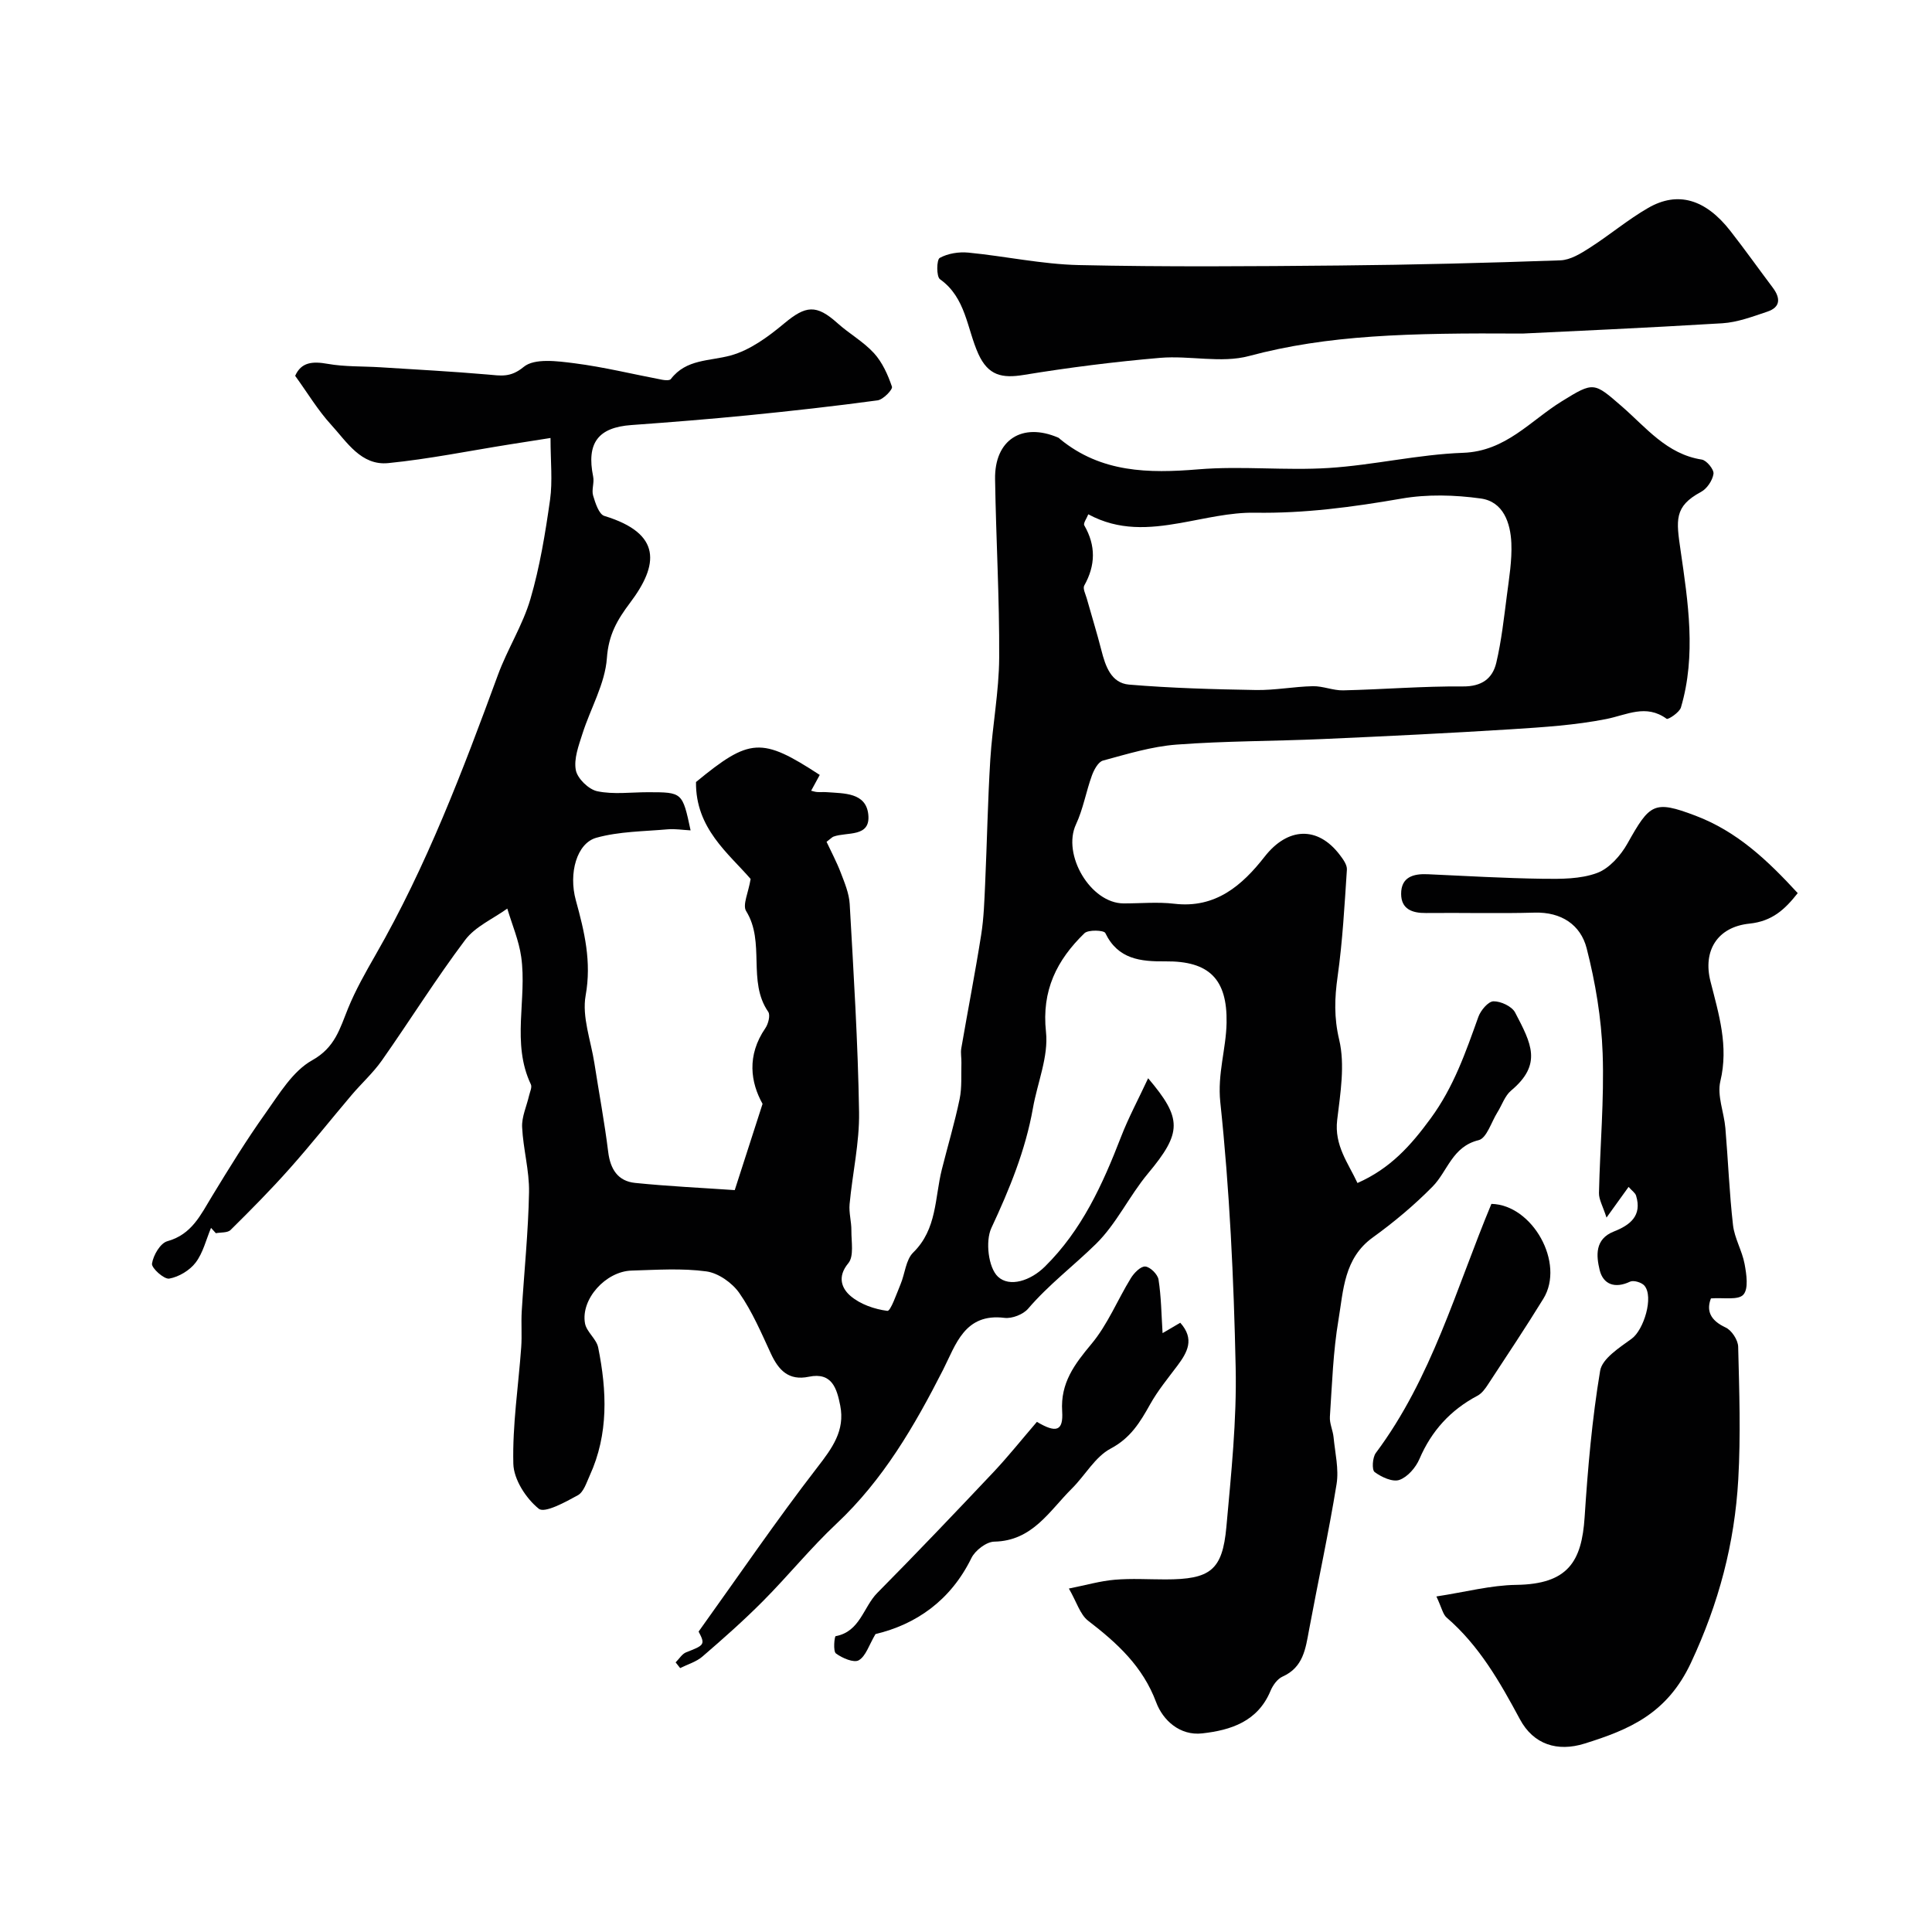
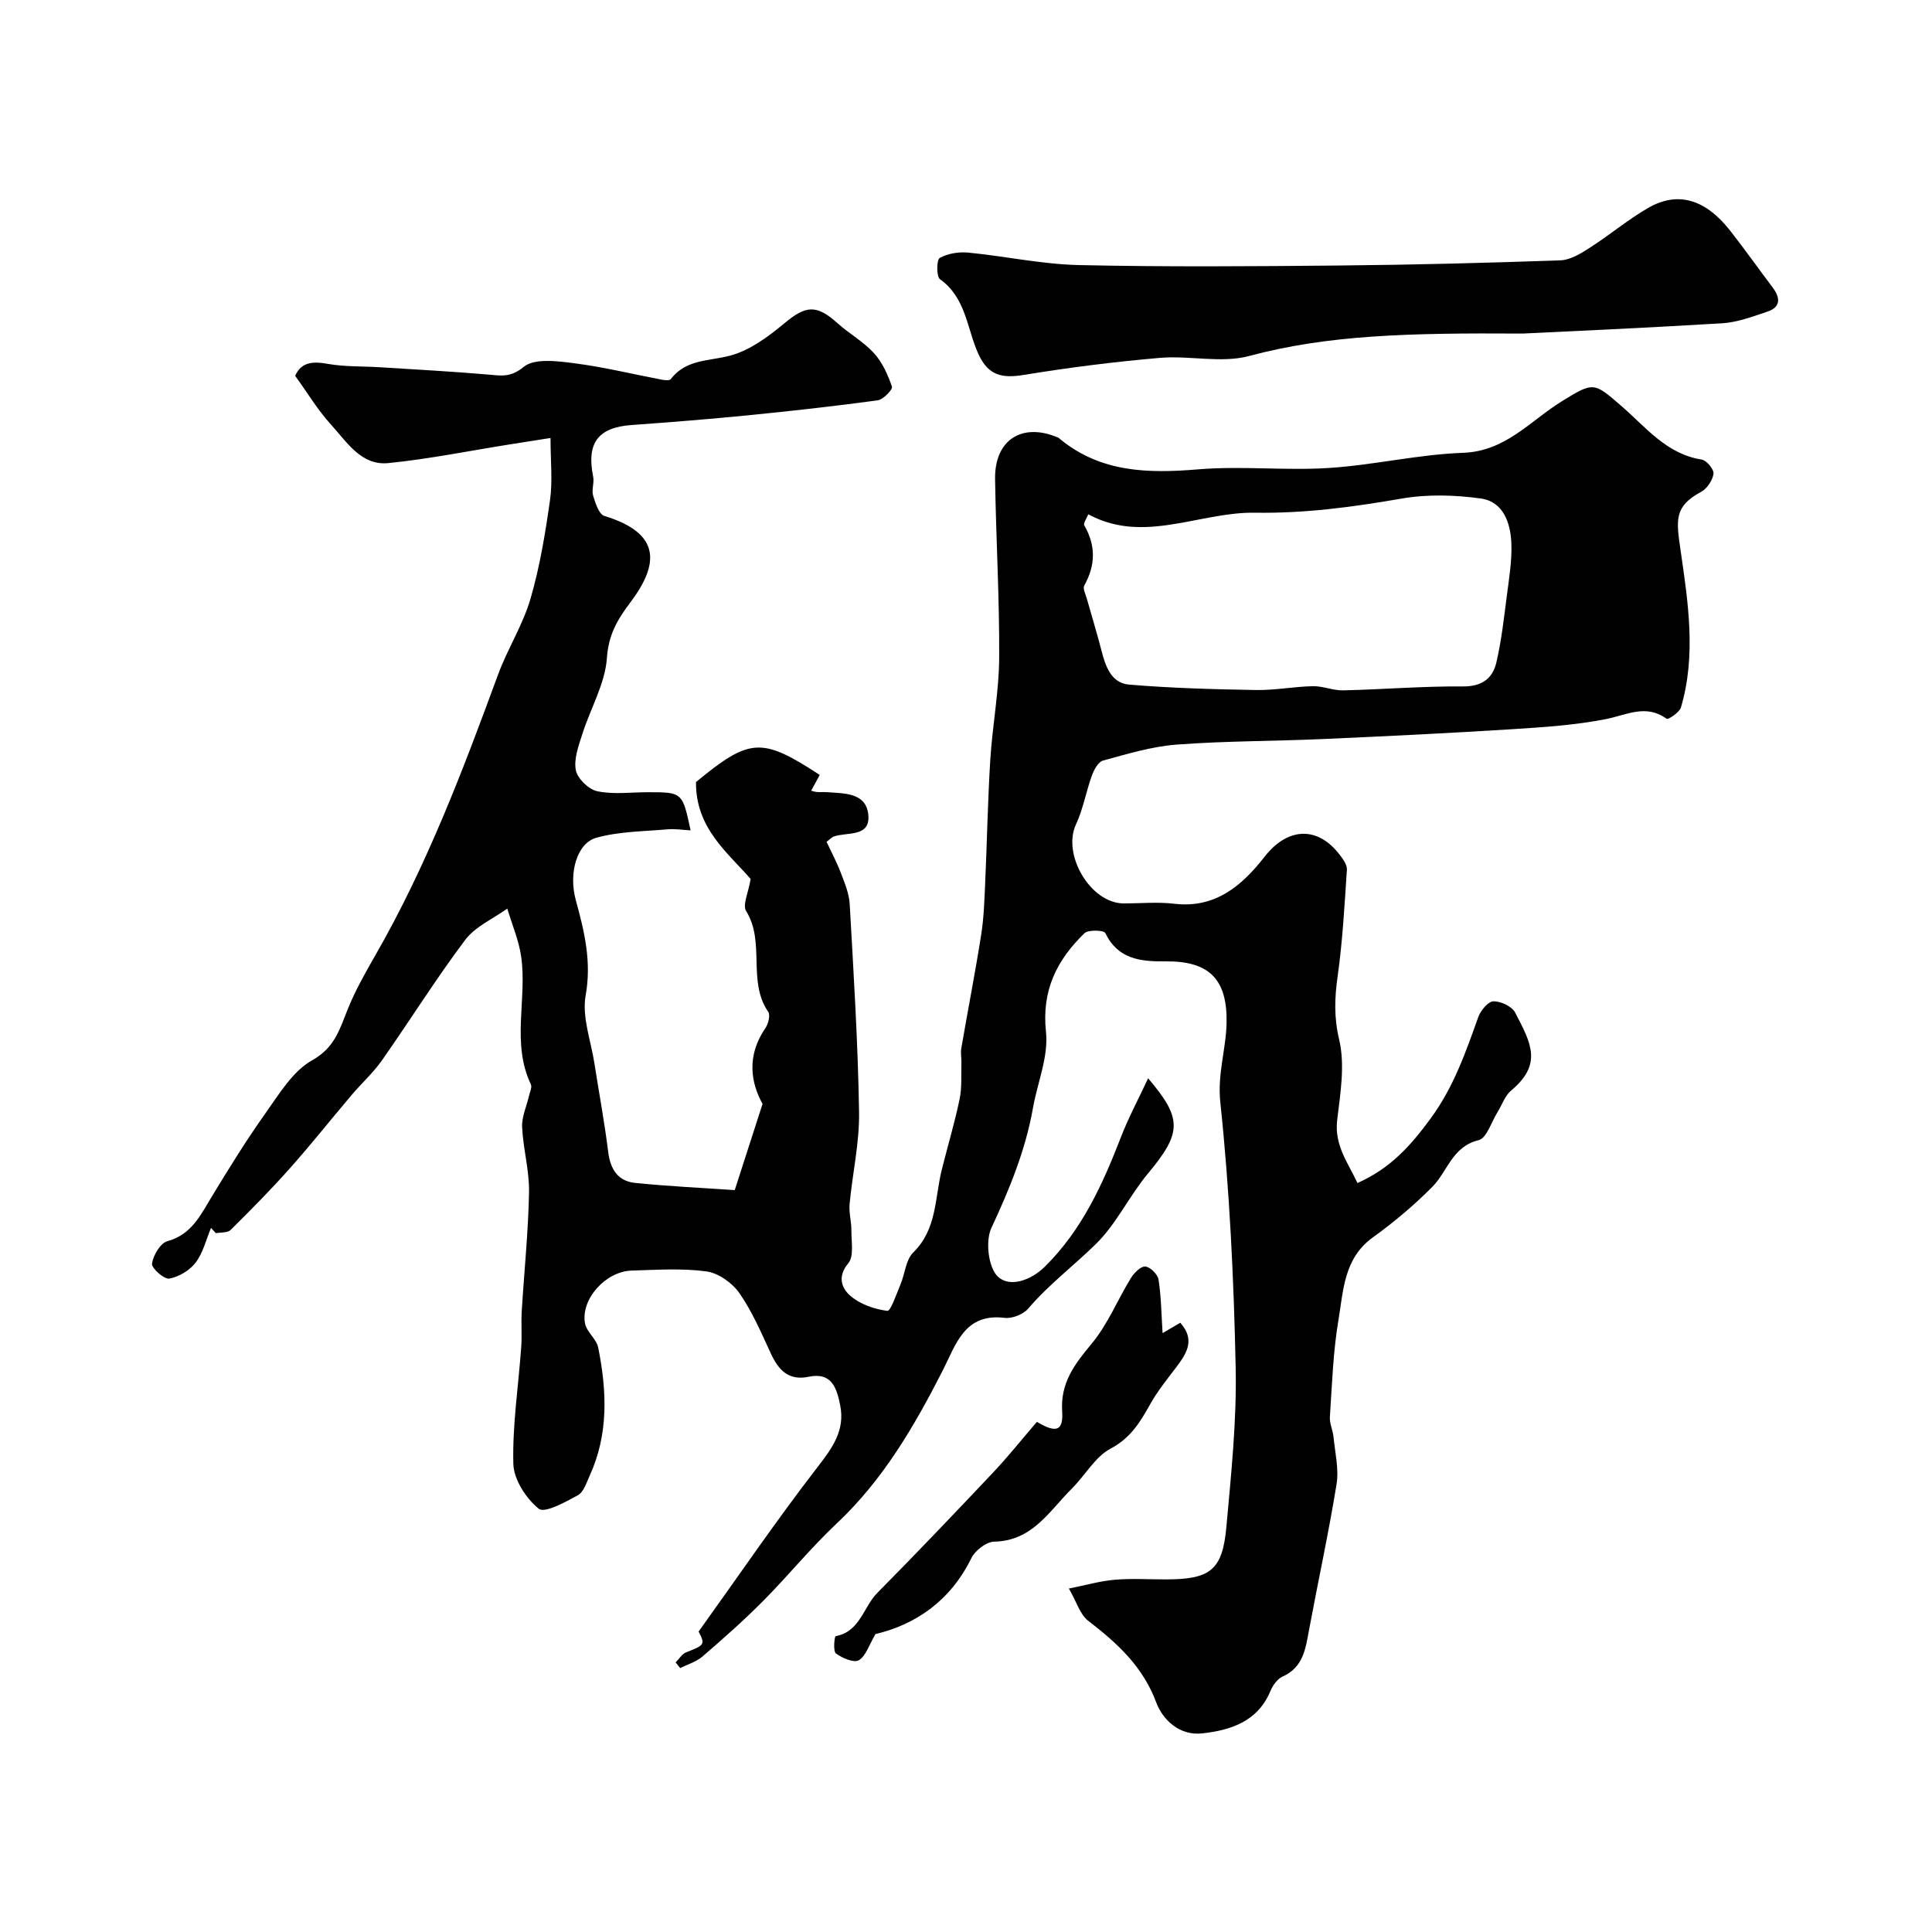
<svg xmlns="http://www.w3.org/2000/svg" enable-background="new 0 0 400 400" viewBox="0 0 400 400">
  <g fill="#010102">
    <path d="m221.3 328.89c3.61-.72 6.52-1.57 9.48-1.82 3.47-.3 6.99-.07 10.49-.07 9.31 0 11.82-1.87 12.64-10.87.99-11 2.16-22.06 1.92-33.07-.39-18.31-1.25-36.66-3.18-54.86-.62-5.9 1.2-10.99 1.3-16.46.16-9.05-3.63-12.79-12.65-12.7-5.15.05-9.83-.41-12.46-5.87-.28-.59-3.52-.72-4.31.04-5.71 5.54-8.9 11.83-7.97 20.44.55 5.1-1.77 10.49-2.7 15.77-1.55 8.75-4.86 16.79-8.61 24.83-1.27 2.72-.63 8.2 1.36 10.07 2.41 2.26 6.75.85 9.71-2.07 7.67-7.56 11.96-17.01 15.76-26.83 1.54-3.99 3.58-7.78 5.63-12.18 7.06 8.34 7.06 11.22-.05 19.74-3.86 4.63-6.5 10.39-10.75 14.56-4.61 4.52-9.8 8.44-14.05 13.41-1.02 1.19-3.32 2.09-4.88 1.9-8.29-1.03-10.09 5.57-12.73 10.76-5.93 11.64-12.39 22.77-22.06 31.85-5.35 5.02-10 10.78-15.18 15.99-4 4.03-8.27 7.81-12.58 11.52-1.27 1.1-3.06 1.61-4.61 2.39-.31-.39-.63-.79-.94-1.18.73-.72 1.33-1.76 2.2-2.1 3.82-1.46 3.94-1.63 2.56-4.28 8.35-11.64 16.13-23.06 24.56-33.97 3.09-4 5.79-7.63 4.76-12.83-.69-3.45-1.66-6.97-6.5-5.96-4.18.87-6.26-1.35-7.86-4.8-1.98-4.28-3.86-8.7-6.53-12.53-1.47-2.11-4.34-4.14-6.82-4.48-5.07-.69-10.31-.32-15.47-.17-5.38.15-10.58 5.93-9.66 10.94.33 1.77 2.38 3.22 2.73 5 1.8 8.95 2.18 17.89-1.75 26.49-.67 1.47-1.26 3.43-2.47 4.09-2.58 1.42-6.87 3.77-8.08 2.79-2.64-2.12-5.19-6.06-5.27-9.32-.2-8.01 1.05-16.06 1.63-24.1.18-2.49-.04-5 .11-7.49.5-8.22 1.36-16.42 1.51-24.64.08-4.47-1.22-8.96-1.43-13.46-.1-2.14.93-4.32 1.43-6.49.18-.79.66-1.77.38-2.36-4.07-8.57-.76-17.66-2-26.4-.48-3.4-1.89-6.67-2.88-10-2.95 2.13-6.62 3.71-8.71 6.48-6.08 8.08-11.44 16.69-17.26 24.97-1.83 2.6-4.25 4.77-6.31 7.21-4.28 5.05-8.39 10.24-12.79 15.18-3.9 4.39-8.04 8.57-12.22 12.7-.62.62-2.01.47-3.05.67-.33-.37-.66-.73-1-1.1-1.02 2.43-1.64 5.15-3.18 7.18-1.23 1.62-3.48 2.97-5.47 3.32-1.06.19-3.71-2.19-3.57-3.1.26-1.73 1.72-4.24 3.18-4.64 5.06-1.4 6.89-5.45 9.25-9.32 3.54-5.82 7.12-11.64 11.07-17.18 2.84-3.99 5.64-8.72 9.66-10.96 4.76-2.65 5.73-6.57 7.43-10.74 1.56-3.83 3.63-7.47 5.69-11.07 10.57-18.4 18.06-38.13 25.34-57.97 1.96-5.35 5.14-10.3 6.73-15.73 1.95-6.67 3.08-13.61 4.06-20.51.55-3.91.1-7.96.1-12.82-3.11.49-5.78.9-8.45 1.33-8.38 1.33-16.72 3.03-25.14 3.87-5.63.56-8.58-4.39-11.84-7.95-2.74-2.99-4.86-6.56-7.44-10.12 1.26-2.84 3.59-3.04 6.73-2.48 3.56.63 7.26.48 10.9.71 7.4.47 14.81.86 22.2 1.5 2.73.23 4.73.7 7.49-1.58 2.22-1.84 6.98-1.2 10.5-.75 6.11.78 12.13 2.27 18.2 3.42.58.11 1.52.17 1.76-.15 3.19-4.18 7.99-3.68 12.37-4.88 4.04-1.1 7.83-3.91 11.14-6.67 4.43-3.69 6.62-3.94 10.97-.04 2.43 2.19 5.4 3.84 7.58 6.23 1.73 1.9 2.88 4.47 3.72 6.94.2.58-1.82 2.68-2.98 2.83-8.93 1.21-17.89 2.21-26.86 3.1-8.02.79-16.06 1.43-24.09 2.01-6.92.49-9.35 3.73-7.93 10.69.26 1.26-.37 2.72-.01 3.92.46 1.54 1.2 3.87 2.33 4.21 11.99 3.65 11.21 10.16 5.35 17.94-2.73 3.63-4.49 6.68-4.83 11.5-.38 5.31-3.39 10.4-5.06 15.65-.78 2.45-1.82 5.19-1.37 7.54.33 1.74 2.66 4 4.45 4.37 3.35.7 6.96.2 10.46.2 7.16 0 7.16 0 8.85 7.9-1.69-.09-3.22-.35-4.73-.22-4.95.44-10.06.43-14.79 1.75-4.04 1.13-5.78 7.34-4.24 12.94 1.78 6.48 3.29 12.72 2.03 19.72-.79 4.42 1.08 9.32 1.81 14 .95 6.13 2.1 12.23 2.86 18.38.44 3.58 2.01 6.06 5.58 6.42 6.88.7 13.8 1.02 20.62 1.49 1.95-6.03 3.71-11.49 5.76-17.86-2.46-4.4-3.33-9.98.58-15.67.61-.89 1.07-2.7.59-3.39-4.37-6.32-.55-14.39-4.57-20.85-.79-1.27.47-3.81.93-6.65-4.58-5.3-11.43-10.48-11.31-20.07 11.13-9.15 13.55-9.35 25.62-1.47-.57 1.04-1.14 2.09-1.78 3.27.38.09.8.24 1.23.27.66.05 1.34-.02 2 .03 3.59.27 8.12.06 8.6 4.62.51 4.82-4.41 3.56-7.2 4.58-.29.11-.52.38-1.44 1.08.93 2 2.08 4.14 2.94 6.39.8 2.09 1.72 4.28 1.85 6.47.81 14.36 1.71 28.72 1.94 43.1.1 6.34-1.37 12.69-1.96 19.05-.17 1.79.39 3.64.37 5.46-.02 2.31.57 5.34-.64 6.78-2.37 2.85-1.32 5.26.48 6.79 2.02 1.72 4.95 2.73 7.61 3.07.67.09 1.9-3.53 2.73-5.51.92-2.19 1.08-5.06 2.62-6.57 4.95-4.84 4.45-11.29 5.92-17.17 1.22-4.87 2.67-9.7 3.69-14.61.5-2.42.29-4.98.37-7.48.03-1-.19-2.03-.03-2.99 1.35-7.85 2.88-15.66 4.12-23.52.55-3.46.66-6.99.82-10.5.39-8.6.54-17.21 1.07-25.8.44-7.04 1.8-14.05 1.84-21.08.07-12.32-.66-24.64-.85-36.97-.13-8.15 5.61-11.81 13.08-8.59.15.06.26.2.39.31 8.49 6.95 18.28 7.11 28.63 6.25 8.94-.74 18.01.29 26.98-.28 9.3-.59 18.51-2.81 27.81-3.14 8.83-.31 13.91-6.63 20.42-10.65 6.67-4.13 6.66-3.99 12.5 1.08 4.96 4.31 9.25 9.85 16.5 10.97 1 .15 2.56 2.06 2.43 2.95-.2 1.37-1.35 3.09-2.59 3.75-5.62 3.01-5.12 5.89-4.23 12.06 1.55 10.69 3.28 21.74.08 32.56-.31 1.04-2.66 2.57-2.96 2.35-4.29-3.12-8.23-.8-12.51.05-6.42 1.27-13.03 1.69-19.58 2.11-13.02.82-26.05 1.45-39.08 2.03-10.1.45-20.22.39-30.29 1.15-5.14.39-10.22 1.95-15.24 3.31-.99.27-1.87 1.92-2.3 3.11-1.21 3.33-1.8 6.91-3.29 10.1-2.91 6.24 3 16.34 9.86 16.36 3.5.01 7.04-.34 10.49.07 8.56 1.01 14.06-3.8 18.72-9.76 4.73-6.05 10.95-6.42 15.56-.34.68.89 1.53 2.06 1.46 3.05-.49 7.38-.89 14.78-1.92 22.1-.63 4.47-.77 8.49.32 13.09 1.24 5.22.25 11.1-.41 16.62-.63 5.28 2.28 8.92 4.2 13.06 6.81-3.01 11.03-7.74 15.16-13.38 4.8-6.55 7.24-13.7 9.87-21.02.48-1.34 2.03-3.19 3.12-3.22 1.52-.03 3.82 1.04 4.49 2.32 3.35 6.42 5.69 10.7-.84 16.17-1.29 1.08-1.88 2.99-2.83 4.5-1.26 2.01-2.22 5.36-3.89 5.76-5.48 1.33-6.4 6.44-9.55 9.63-3.79 3.84-7.99 7.36-12.37 10.52-5.97 4.31-6.07 10.94-7.09 17.03-1.12 6.61-1.33 13.38-1.78 20.09-.09 1.39.62 2.81.76 4.23.31 3.24 1.13 6.6.62 9.73-1.64 10.11-3.83 20.12-5.7 30.19-.72 3.88-1.19 7.72-5.48 9.64-1.08.48-2.02 1.81-2.5 2.97-2.64 6.33-8.2 8.13-14.14 8.79-4.63.52-8.14-2.73-9.52-6.42-2.79-7.49-8.12-12.31-14.13-16.93-1.64-1.3-2.33-3.83-3.95-6.64zm4.02-222.41c-.32.83-1.08 1.85-.83 2.29 2.42 4.2 2.34 8.27-.01 12.47-.33.6.26 1.75.51 2.62 1 3.58 2.11 7.13 3.03 10.73.84 3.31 2.01 6.83 5.74 7.15 8.73.73 17.5.97 26.26 1.12 3.93.07 7.86-.71 11.8-.79 2.09-.04 4.2.91 6.28.86 8.26-.19 16.52-.88 24.77-.81 3.91.03 6.14-1.62 6.92-4.9 1.08-4.58 1.59-9.31 2.2-14 .46-3.58 1.07-7.2.92-10.77-.18-4.19-1.66-8.59-6.32-9.24-5.39-.75-11.1-.91-16.43.02-10.08 1.75-20.08 3.09-30.36 2.92-5.14-.08-10.33 1.24-15.46 2.14-6.4 1.12-12.66 1.63-19.02-1.81z" />
-     <path d="m297.39 330.53c6.03-.92 11.28-2.33 16.55-2.4 10.72-.15 13.54-4.85 14.14-14.02.66-10.14 1.54-20.3 3.21-30.3.42-2.54 4.01-4.8 6.54-6.65 2.5-1.83 4.6-8.66 2.63-10.98-.57-.67-2.24-1.17-2.97-.83-3.12 1.49-5.57.59-6.3-2.41-.7-2.91-1.05-6.4 2.94-7.97 3.33-1.31 5.89-3.24 4.6-7.43-.17-.56-.82-.98-1.55-1.8-1.36 1.89-2.6 3.62-4.57 6.35-.74-2.34-1.59-3.73-1.56-5.1.21-9.64 1.1-19.3.76-28.92-.26-7.29-1.5-14.66-3.31-21.74-1.25-4.86-5.24-7.54-10.79-7.38-7.49.21-14.99 0-22.48.08-2.87.03-5.13-.81-5.14-3.96-.01-3.49 2.52-4.21 5.51-4.07 7.94.36 15.89.83 23.83.94 3.76.05 7.78.07 11.2-1.19 2.54-.93 4.91-3.61 6.31-6.1 4.63-8.25 5.47-9.04 14.07-5.78 8.65 3.27 14.96 9.27 21.19 16.04-2.66 3.38-5.28 5.83-10.02 6.32-6.6.69-9.65 5.59-8.05 11.93 1.73 6.82 3.8 13.41 2.05 20.7-.71 2.97.76 6.44 1.04 9.69.57 6.69.82 13.42 1.58 20.08.31 2.74 1.89 5.32 2.4 8.07.39 2.12.85 5.13-.26 6.35-1.06 1.18-4.1.57-6.71.77-.96 2.48-.21 4.52 3.05 6.03 1.25.58 2.56 2.59 2.59 3.98.23 9.16.54 18.34.02 27.47-.76 13.23-4 25.57-9.79 37.95-4.95 10.57-12.77 13.85-22.03 16.74-5.63 1.76-10.58.2-13.39-5.04-4.16-7.74-8.42-15.23-15.17-21.05-.78-.67-1-2-2.12-4.37z" />
    <path d="m315.26 69.06c-23.86-.15-40.37.29-56.67 4.65-5.75 1.54-12.29-.14-18.41.38-9.44.81-18.86 2-28.2 3.53-4.5.74-7.38.16-9.43-4.36-2.37-5.24-2.55-11.63-7.94-15.45-.76-.54-.71-4.05-.05-4.41 1.68-.93 3.95-1.29 5.92-1.1 7.64.74 15.24 2.41 22.88 2.58 17.97.4 35.96.26 53.94.09 15.25-.14 30.51-.53 45.75-1.07 2.07-.07 4.24-1.41 6.09-2.6 4.11-2.63 7.89-5.83 12.11-8.26 6.13-3.53 11.86-1.8 16.98 4.74 3.02 3.86 5.85 7.85 8.8 11.77 1.59 2.12 1.68 4.03-1.11 4.97-3.04 1.02-6.18 2.21-9.33 2.41-16.18.98-32.36 1.69-41.33 2.13z" />
    <path d="m214.68 294.38c4.02 2.39 5.49 1.9 5.23-2.18-.38-5.88 2.55-9.74 6.07-13.96 3.35-4.01 5.38-9.1 8.15-13.61.66-1.08 2.04-2.49 2.99-2.41 1.02.08 2.57 1.62 2.74 2.7.56 3.56.59 7.2.84 11.09 1.16-.68 2.36-1.38 3.66-2.15 3.03 3.38 1.48 6.12-.6 8.9-1.96 2.61-4.06 5.16-5.64 7.99-2.07 3.7-4.04 6.98-8.18 9.17-3.22 1.71-5.27 5.54-8.01 8.26-4.66 4.62-8.15 10.85-16.08 11-1.64.03-3.96 1.82-4.73 3.4-4.34 8.85-11.5 13.74-19.86 15.74-1.35 2.28-1.99 4.56-3.46 5.42-1.02.59-3.43-.45-4.73-1.41-.62-.46-.3-3.54-.06-3.58 5.06-.93 5.73-6.03 8.62-8.95 8.17-8.25 16.18-16.67 24.15-25.11 3.03-3.23 5.8-6.71 8.9-10.31z" />
-     <path d="m308.78 249.25c8.49.18 15.29 12.25 10.76 19.63-3.67 5.97-7.57 11.81-11.41 17.67-.59.91-1.3 1.92-2.22 2.41-5.59 2.96-9.53 7.27-12.03 13.11-.76 1.77-2.45 3.73-4.15 4.33-1.41.49-3.72-.58-5.13-1.63-.6-.45-.45-3.01.25-3.95 11.59-15.51 16.61-34.02 23.93-51.57z" />
  </g>
</svg>